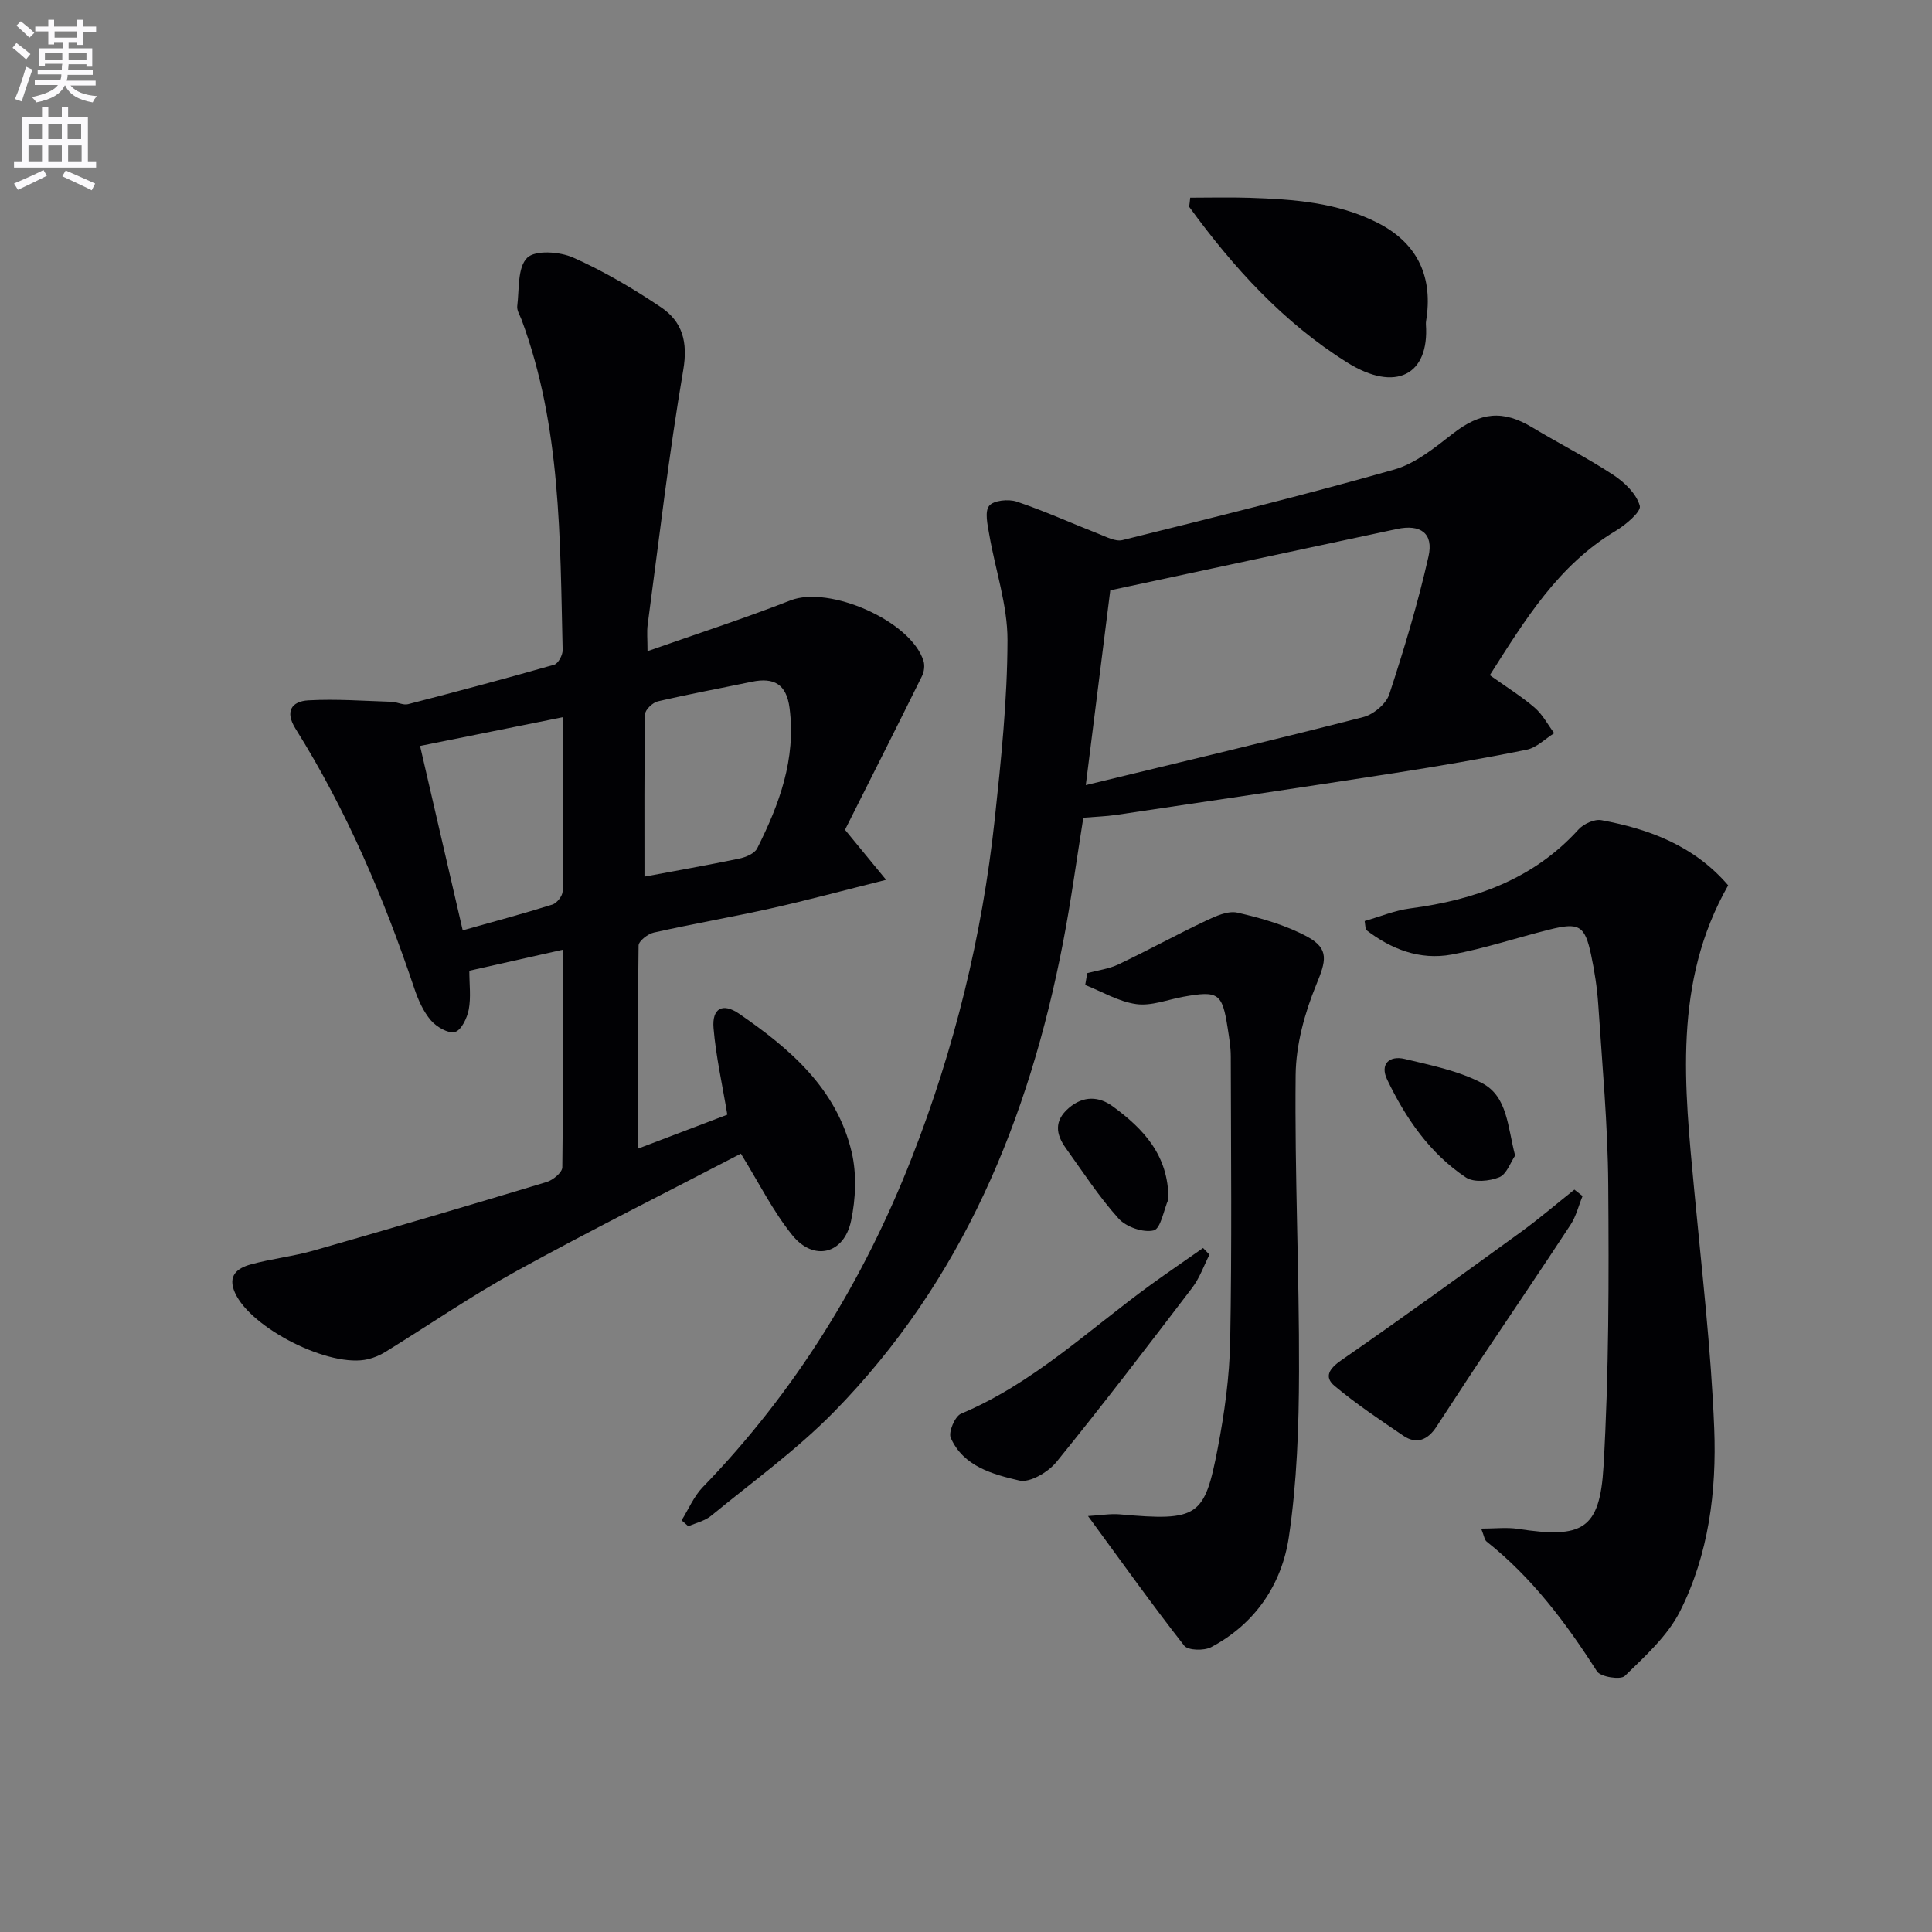
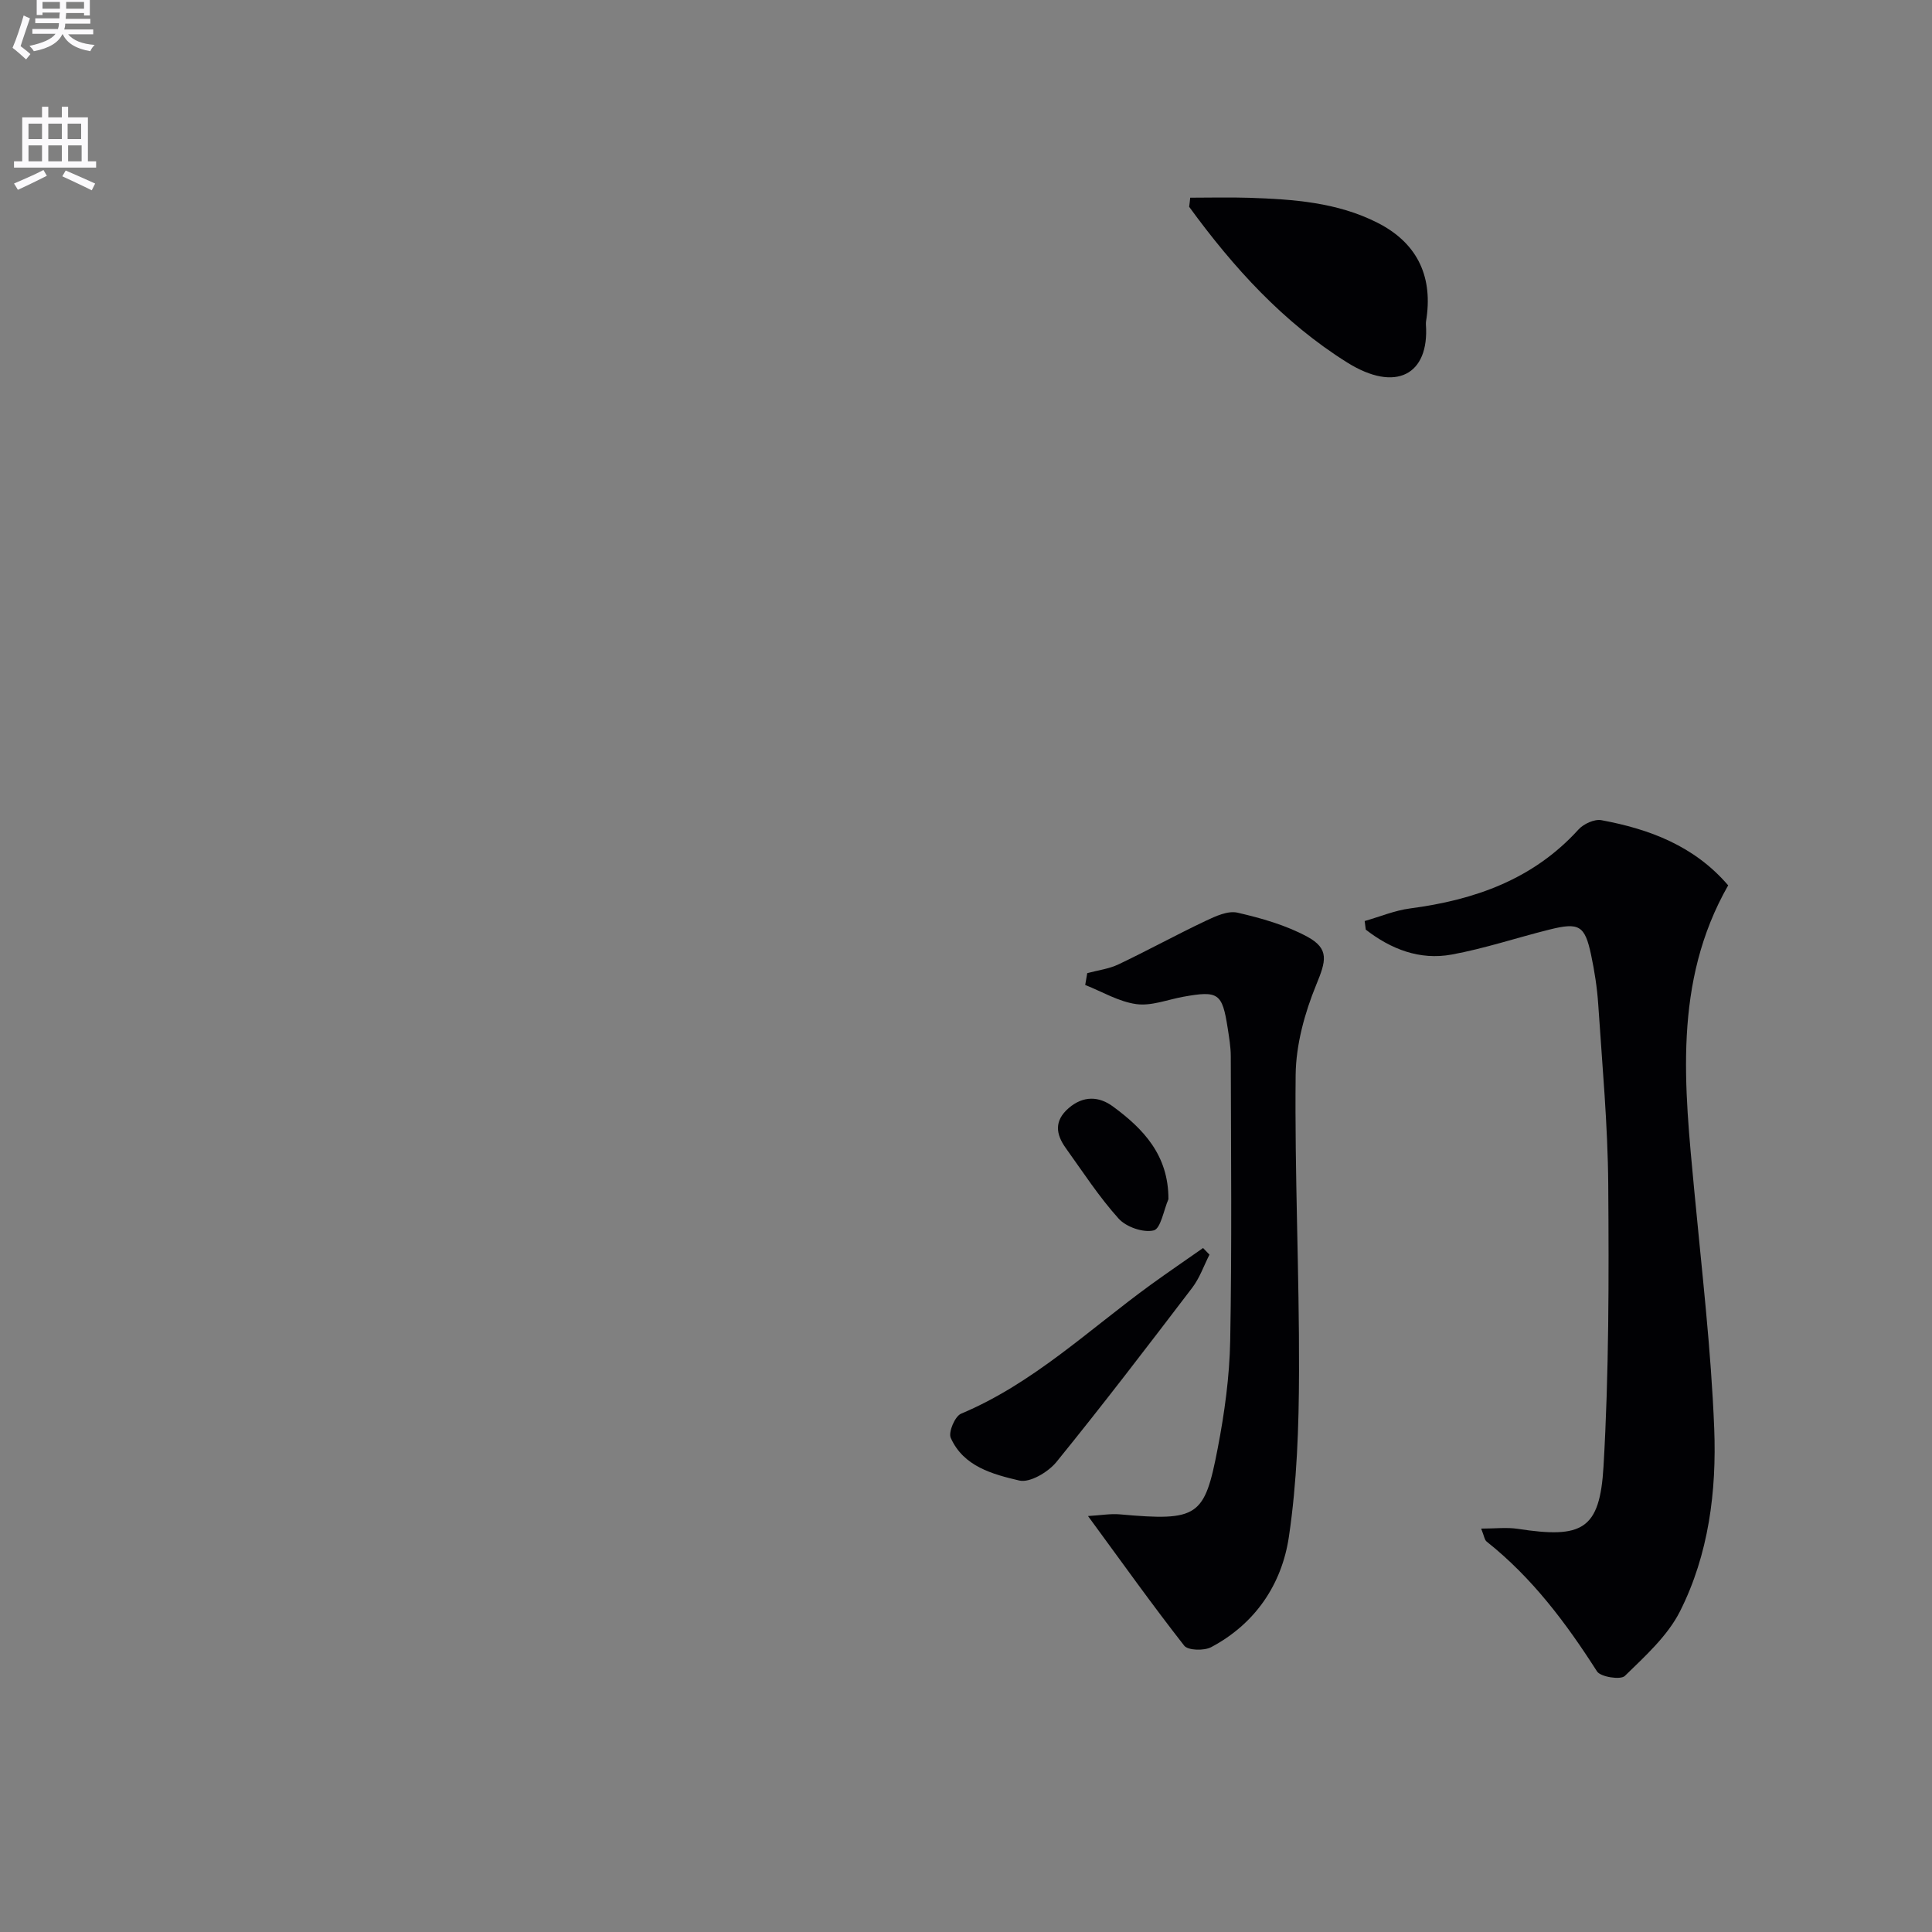
<svg xmlns="http://www.w3.org/2000/svg" enable-background="new 0 0 400 400" viewBox="0 0 400 400">
  <rect x="0" y="0" width="400" height="400" fill="#808080" stroke="none" />
-   <path d="m2.6 9.9.8-1c.9.7 1.9 1.4 2.9 2.3l-.9 1.1c-1.1-1-2-1.8-2.8-2.4zm.5 10.6c.9-2.1 1.6-4.3 2.3-6.7.4.2.8.4 1.3.6-.7 2.1-1.5 4.3-2.2 6.6zm.3-15.2.9-.9c1 .8 2 1.6 2.8 2.4l-1 1c-.9-.9-1.8-1.7-2.7-2.5zm12.6-1.2h1.2v1.4h2.7v1.1h-2.7v2.7h-1.2v-.6h-1.8v1.3h4.9v3.8h-1.2v-.5h-3.7c0 .4-.1.9-.1 1.2h5.1v1h-5.2c0 .5-.1.9-.2 1.2h6v1h-5.2c1.1 1.3 2.9 2 5.5 2.2-.4.4-.7.8-.9 1.3-2.9-.5-4.8-1.6-5.7-3.5h-.1c-.8 1.7-2.7 2.9-5.9 3.5-.2-.4-.6-.8-.9-1.1 2.8-.6 4.6-1.4 5.4-2.5h-4.8v-1h5.3c.1-.3.2-.7.2-1.2h-4.9v-1h5c0-.4 0-.8.1-1.2h-3.6v.5h-1.2v-3.7h4.9v-1.3h-1.8v.5h-1.2v-2.7h-2.7v-1h2.7v-1.4h1.2v1.4h4.8zm-6.7 8.3h3.6c0-.4 0-.9 0-1.4h-3.6zm1.9-4.6h4.8v-1.3h-4.7v1.3zm6.7 3.2h-3.7v1.4h3.7z" fill="#fbfafc" />
+   <path d="m2.6 9.9.8-1c.9.7 1.9 1.4 2.9 2.3l-.9 1.1c-1.1-1-2-1.8-2.8-2.4zc.9-2.1 1.6-4.3 2.3-6.7.4.2.8.4 1.3.6-.7 2.1-1.5 4.3-2.2 6.6zm.3-15.2.9-.9c1 .8 2 1.6 2.8 2.4l-1 1c-.9-.9-1.8-1.7-2.7-2.5zm12.6-1.2h1.2v1.4h2.7v1.1h-2.7v2.7h-1.2v-.6h-1.8v1.3h4.9v3.8h-1.2v-.5h-3.7c0 .4-.1.9-.1 1.2h5.1v1h-5.2c0 .5-.1.9-.2 1.2h6v1h-5.2c1.1 1.3 2.9 2 5.5 2.2-.4.4-.7.8-.9 1.3-2.9-.5-4.8-1.6-5.7-3.5h-.1c-.8 1.7-2.7 2.9-5.9 3.5-.2-.4-.6-.8-.9-1.1 2.8-.6 4.6-1.4 5.4-2.5h-4.8v-1h5.3c.1-.3.2-.7.2-1.2h-4.9v-1h5c0-.4 0-.8.1-1.2h-3.6v.5h-1.2v-3.7h4.9v-1.3h-1.8v.5h-1.2v-2.7h-2.7v-1h2.7v-1.4h1.2v1.4h4.8zm-6.7 8.3h3.6c0-.4 0-.9 0-1.4h-3.6zm1.9-4.6h4.8v-1.3h-4.7v1.3zm6.7 3.2h-3.7v1.4h3.7z" fill="#fbfafc" />
  <path d="m8.7 22.1h1.3v2.2h2.8v-2.2h1.3v2.2h4.1v9.1h1.7v1.3h-17v-1.3h1.7v-9.1h4.1zm.3 13.1.7 1.2c-1.8.9-3.8 1.9-6 2.9-.2-.4-.5-.8-.8-1.3 2.3-1 4.4-1.9 6.1-2.8zm-3.1-6.4h2.8v-3.2h-2.8zm0 4.6h2.8v-3.3h-2.8zm4.1-4.6h2.8v-3.2h-2.8zm0 4.6h2.8v-3.3h-2.8zm3.6 1.9c2.1.9 4.1 1.8 6.1 2.7l-.7 1.4c-2.2-1.1-4.2-2-6.1-2.9zm3.2-9.7h-2.8v3.2h2.8zm-2.7 7.8h2.8v-3.3h-2.8z" fill="#fbfafc" />
  <g fill="#010104">
-     <path d="m116.56 196.62c-6.73 1.51-12.81 2.88-19.39 4.36 0 2.84.36 5.52-.12 8.04-.33 1.75-1.56 4.31-2.87 4.64-1.41.36-3.82-1.07-4.98-2.42-1.56-1.83-2.63-4.24-3.41-6.57-6.32-18.81-14.06-36.96-24.61-53.81-2.23-3.56-.82-5.66 2.66-5.86 5.73-.32 11.5.12 17.25.3 1.14.04 2.38.75 3.4.49 10.11-2.61 20.21-5.3 30.25-8.17.83-.24 1.78-2.01 1.75-3.04-.55-23.07-.3-46.26-8.5-68.38-.35-.93-1.01-1.93-.9-2.82.43-3.46.03-7.99 2.05-10 1.65-1.65 6.75-1.29 9.53-.05 6.33 2.81 12.4 6.4 18.16 10.27 4.42 2.97 5.63 7.15 4.63 13.01-2.99 17.49-5.01 35.14-7.37 52.74-.19 1.44-.03 2.93-.03 5.47 10.29-3.62 20.05-6.78 29.59-10.51 8.05-3.15 25 4.25 27.56 12.56.28.92.12 2.22-.32 3.1-5.23 10.57-10.54 21.09-15.94 31.83 2.4 2.92 4.96 6.04 8.51 10.36-8.77 2.19-16.21 4.21-23.74 5.89-8.09 1.81-16.27 3.22-24.36 5.03-1.23.28-3.13 1.74-3.15 2.68-.2 13.78-.14 27.57-.14 42.06 6.73-2.56 12.88-4.9 18.51-7.04-1.04-6.29-2.36-12.07-2.85-17.93-.34-4.09 1.88-5.31 5.28-2.98 10.57 7.26 20.25 15.55 23.33 28.71 1.05 4.5.83 9.64-.14 14.2-1.46 6.88-7.73 8.43-12.15 2.97-4.01-4.96-6.9-10.82-10.66-16.9-15.3 7.96-31.04 15.83-46.45 24.3-9.3 5.11-18.08 11.16-27.13 16.74-1.1.68-2.34 1.21-3.59 1.51-7.86 1.93-24.28-6.38-27.57-13.75-1.6-3.59.53-5.11 3.25-5.86 4.3-1.19 8.81-1.66 13.1-2.89 16.1-4.6 32.16-9.34 48.19-14.18 1.31-.4 3.21-1.97 3.23-3.03.21-14.75.14-29.54.14-45.07zm16.87-15.12c5.97-1.12 12.8-2.32 19.59-3.73 1.37-.28 3.2-1.04 3.74-2.11 4.59-9.12 8.07-18.51 6.71-29.07-.64-4.98-3.26-6.38-7.81-5.44-6.49 1.35-13.01 2.55-19.47 4.06-1.07.25-2.63 1.74-2.64 2.68-.18 11.24-.12 22.5-.12 33.61zm-16.86-33.02c-10.25 2.06-19.82 3.99-29.6 5.96 3.03 13.11 5.88 25.45 8.83 38.18 6.55-1.85 12.6-3.46 18.57-5.34.93-.29 2.1-1.79 2.12-2.74.13-11.76.08-23.51.08-36.06z" />
-     <path d="m308.45 139.79c3.42 2.44 6.53 4.36 9.28 6.72 1.65 1.42 2.72 3.5 4.05 5.29-1.89 1.18-3.66 3.01-5.7 3.42-9.09 1.84-18.24 3.41-27.41 4.84-19.18 2.98-38.38 5.81-57.58 8.66-2.12.31-4.27.37-6.8.58-1.39 8.64-2.55 17.31-4.21 25.89-7.07 36.6-20.89 70.04-47.37 97.08-7.75 7.91-16.87 14.48-25.47 21.55-1.3 1.07-3.13 1.47-4.72 2.18-.47-.41-.94-.82-1.4-1.23 1.44-2.31 2.53-4.96 4.38-6.87 19.15-19.77 33.29-42.7 43.29-68.24 8.81-22.51 14.54-45.84 17.14-69.87 1.33-12.37 2.63-24.82 2.66-37.24.02-7.29-2.53-14.58-3.78-21.9-.34-1.99-.98-4.7-.02-5.92.9-1.14 3.99-1.45 5.7-.88 5.75 1.93 11.3 4.46 16.95 6.67 1.6.62 3.49 1.66 4.95 1.3 18.8-4.67 37.61-9.31 56.24-14.59 4.42-1.25 8.43-4.54 12.18-7.46 5.72-4.44 10.33-4.96 16.46-1.26 5.54 3.34 11.35 6.27 16.75 9.82 2.33 1.53 4.8 3.92 5.48 6.39.34 1.22-2.97 3.99-5.1 5.26-11.77 7.07-18.62 18.28-25.95 29.81zm-83.65 22.76c20.13-4.88 38.83-9.31 57.43-14.08 2.12-.54 4.74-2.72 5.4-4.71 3.09-9.4 5.95-18.92 8.13-28.57 1.08-4.79-1.66-6.71-6.53-5.67-19.6 4.17-39.19 8.38-59.36 12.7-1.57 12.53-3.24 25.81-5.07 40.33z" />
    <path d="m306.66 316.48c2.89 0 5.29-.3 7.59.05 13.34 2.05 16.97.21 17.74-12.9 1.13-19.39 1.12-38.87.98-58.3-.09-12.46-1.25-24.91-2.07-37.35-.23-3.46-.77-6.94-1.49-10.33-1.29-6.04-2.47-6.73-8.62-5.19-6.76 1.68-13.4 3.92-20.23 5.17-6.64 1.22-12.6-1.13-17.79-5.16-.08-.59-.16-1.19-.23-1.78 3.13-.89 6.21-2.19 9.41-2.61 13.38-1.76 25.48-6.01 34.86-16.34 1.06-1.17 3.31-2.2 4.75-1.93 9.95 1.85 19.19 5.29 26.24 13.49-11.48 20.13-9.04 41.72-7.01 63.29 1.54 16.37 3.47 32.74 4.12 49.15.51 12.98-1.14 26.08-7.08 37.86-2.58 5.11-7.23 9.29-11.43 13.39-.87.85-5.02.21-5.76-.95-6.4-10.02-13.44-19.41-22.83-26.86-.46-.35-.53-1.17-1.15-2.7z" />
    <path d="m225.1 201.48c2.17-.59 4.48-.87 6.48-1.82 6.07-2.89 11.97-6.13 18.05-9.01 2.05-.97 4.61-2.15 6.59-1.69 4.95 1.14 10 2.58 14.43 4.97 4.68 2.53 3.85 5.11 1.87 9.94-2.4 5.85-4.2 12.4-4.27 18.67-.22 20.46.76 40.93.7 61.4-.03 11.43-.43 22.96-2.1 34.24-1.46 9.83-6.95 18-16.1 22.85-1.46.77-4.78.69-5.57-.31-6.62-8.45-12.85-17.2-19.92-26.84 2.7-.16 4.67-.52 6.58-.35 16.27 1.46 17.55.49 20.28-13.7 1.41-7.31 2.44-14.81 2.58-22.24.36-19.61.16-39.24.12-58.86 0-1.98-.35-3.97-.65-5.93-1.12-7.19-1.93-7.74-9.19-6.43-3.25.59-6.61 1.95-9.72 1.52-3.64-.5-7.06-2.57-10.58-3.96.14-.81.28-1.63.42-2.45z" />
    <path d="m246.42 40.93c4.06 0 8.13-.11 12.19.02 9.13.3 18.24.93 26.59 5.17 7.98 4.05 11.38 10.72 10.17 19.58-.07.49-.18 1-.15 1.49.73 10.41-6.25 14.15-16.3 7.86-13.22-8.27-23.59-19.7-32.72-32.24.09-.62.16-1.25.22-1.88z" />
-     <path d="m327.65 247.63c-.81 1.98-1.32 4.16-2.47 5.92-6.28 9.59-12.73 19.07-19.09 28.6-2.95 4.42-5.81 8.89-8.74 13.32-1.72 2.6-4.03 3.66-6.78 1.8-4.86-3.3-9.77-6.57-14.26-10.33-2.27-1.9-1.05-3.63 1.44-5.35 12.53-8.67 24.87-17.62 37.21-26.57 3.78-2.75 7.34-5.81 11-8.72.56.44 1.13.88 1.69 1.33z" />
    <path d="m250.41 259.76c-1.17 2.3-2.03 4.83-3.57 6.85-9.24 12.12-18.5 24.24-28.11 36.07-1.71 2.1-5.5 4.36-7.69 3.85-5.5-1.29-11.57-2.9-14.2-8.84-.52-1.18.87-4.47 2.14-5 14.94-6.27 26.5-17.43 39.33-26.74 3.55-2.57 7.18-5.04 10.77-7.56.44.46.88.91 1.33 1.37z" />
-     <path d="m313.69 239.25c-.96 1.41-1.76 3.87-3.29 4.49-2.03.82-5.26 1.13-6.9.04-7.49-4.99-12.48-12.28-16.31-20.28-1.54-3.21.49-5.01 3.63-4.26 5.45 1.31 11.16 2.45 16.05 5.02 5.26 2.76 5.25 9.01 6.82 14.99z" />
    <path d="m241.91 248.28c-.99 2.27-1.59 6.1-3.04 6.46-2.16.53-5.7-.7-7.26-2.43-4.06-4.5-7.4-9.66-10.95-14.61-2.06-2.87-2.46-5.64.61-8.29 3.04-2.61 6.27-2.44 9.13-.34 6.33 4.64 11.54 10.11 11.51 19.21z" />
  </g>
</svg>